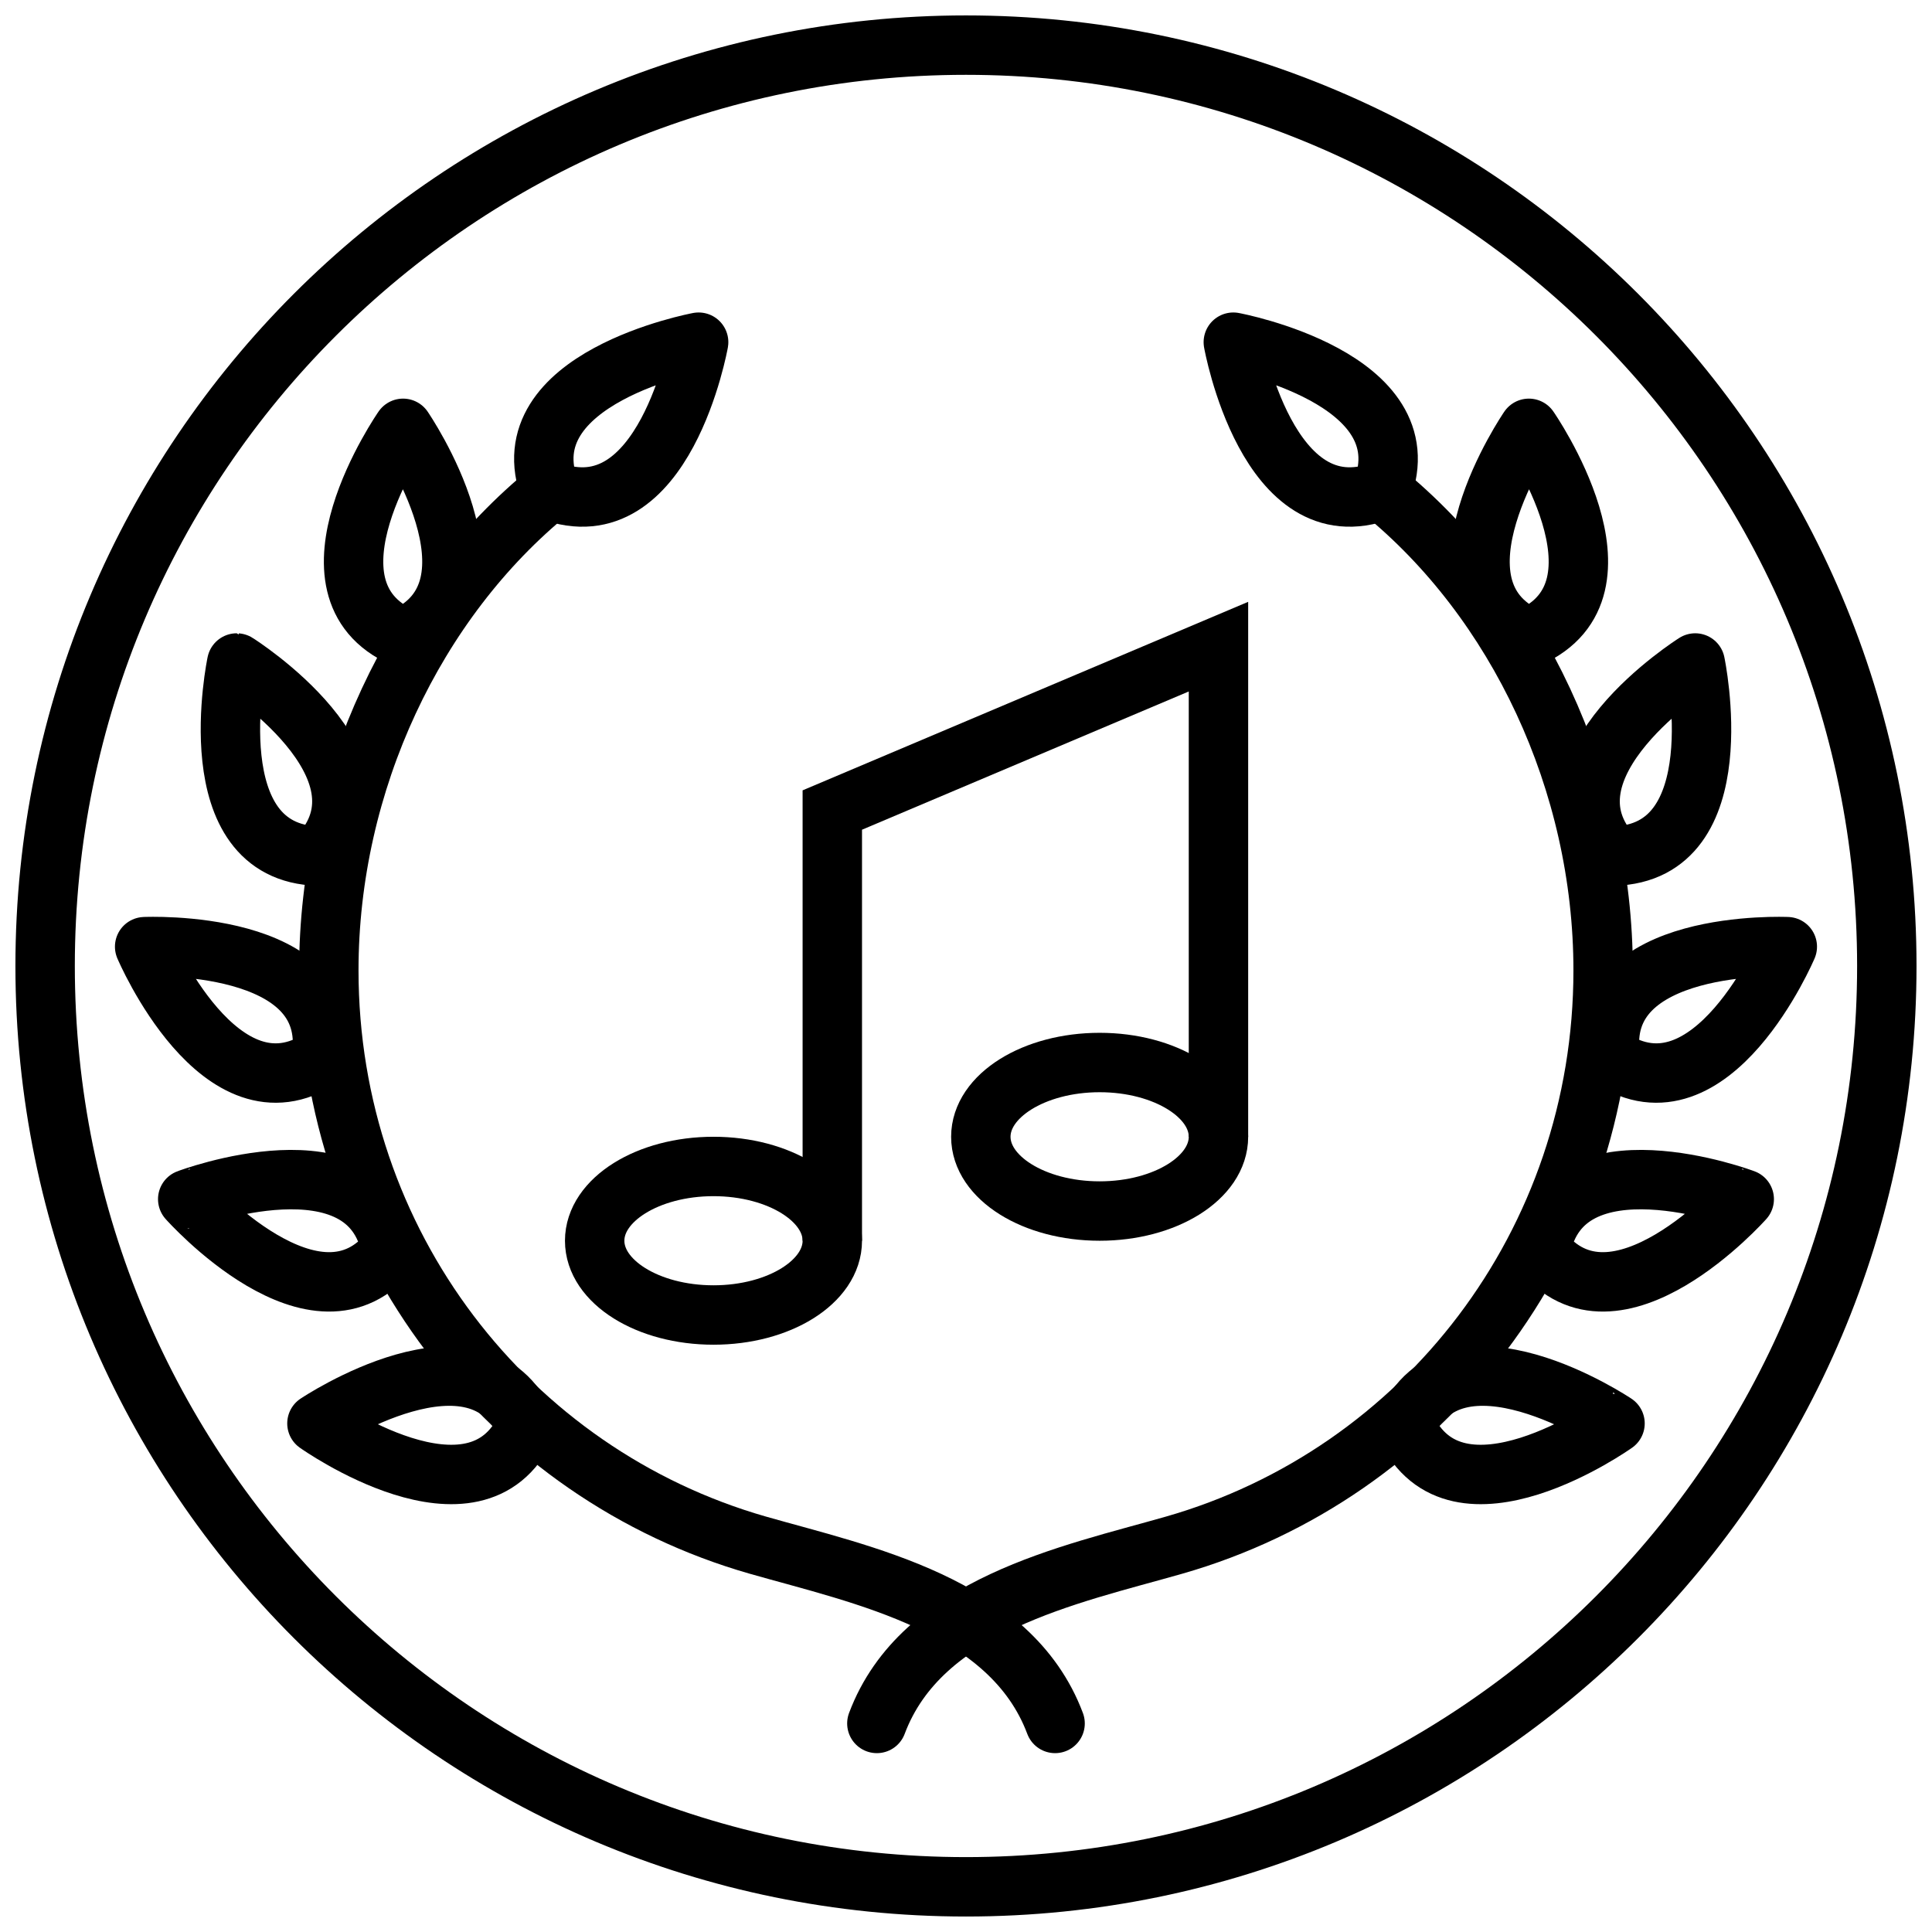
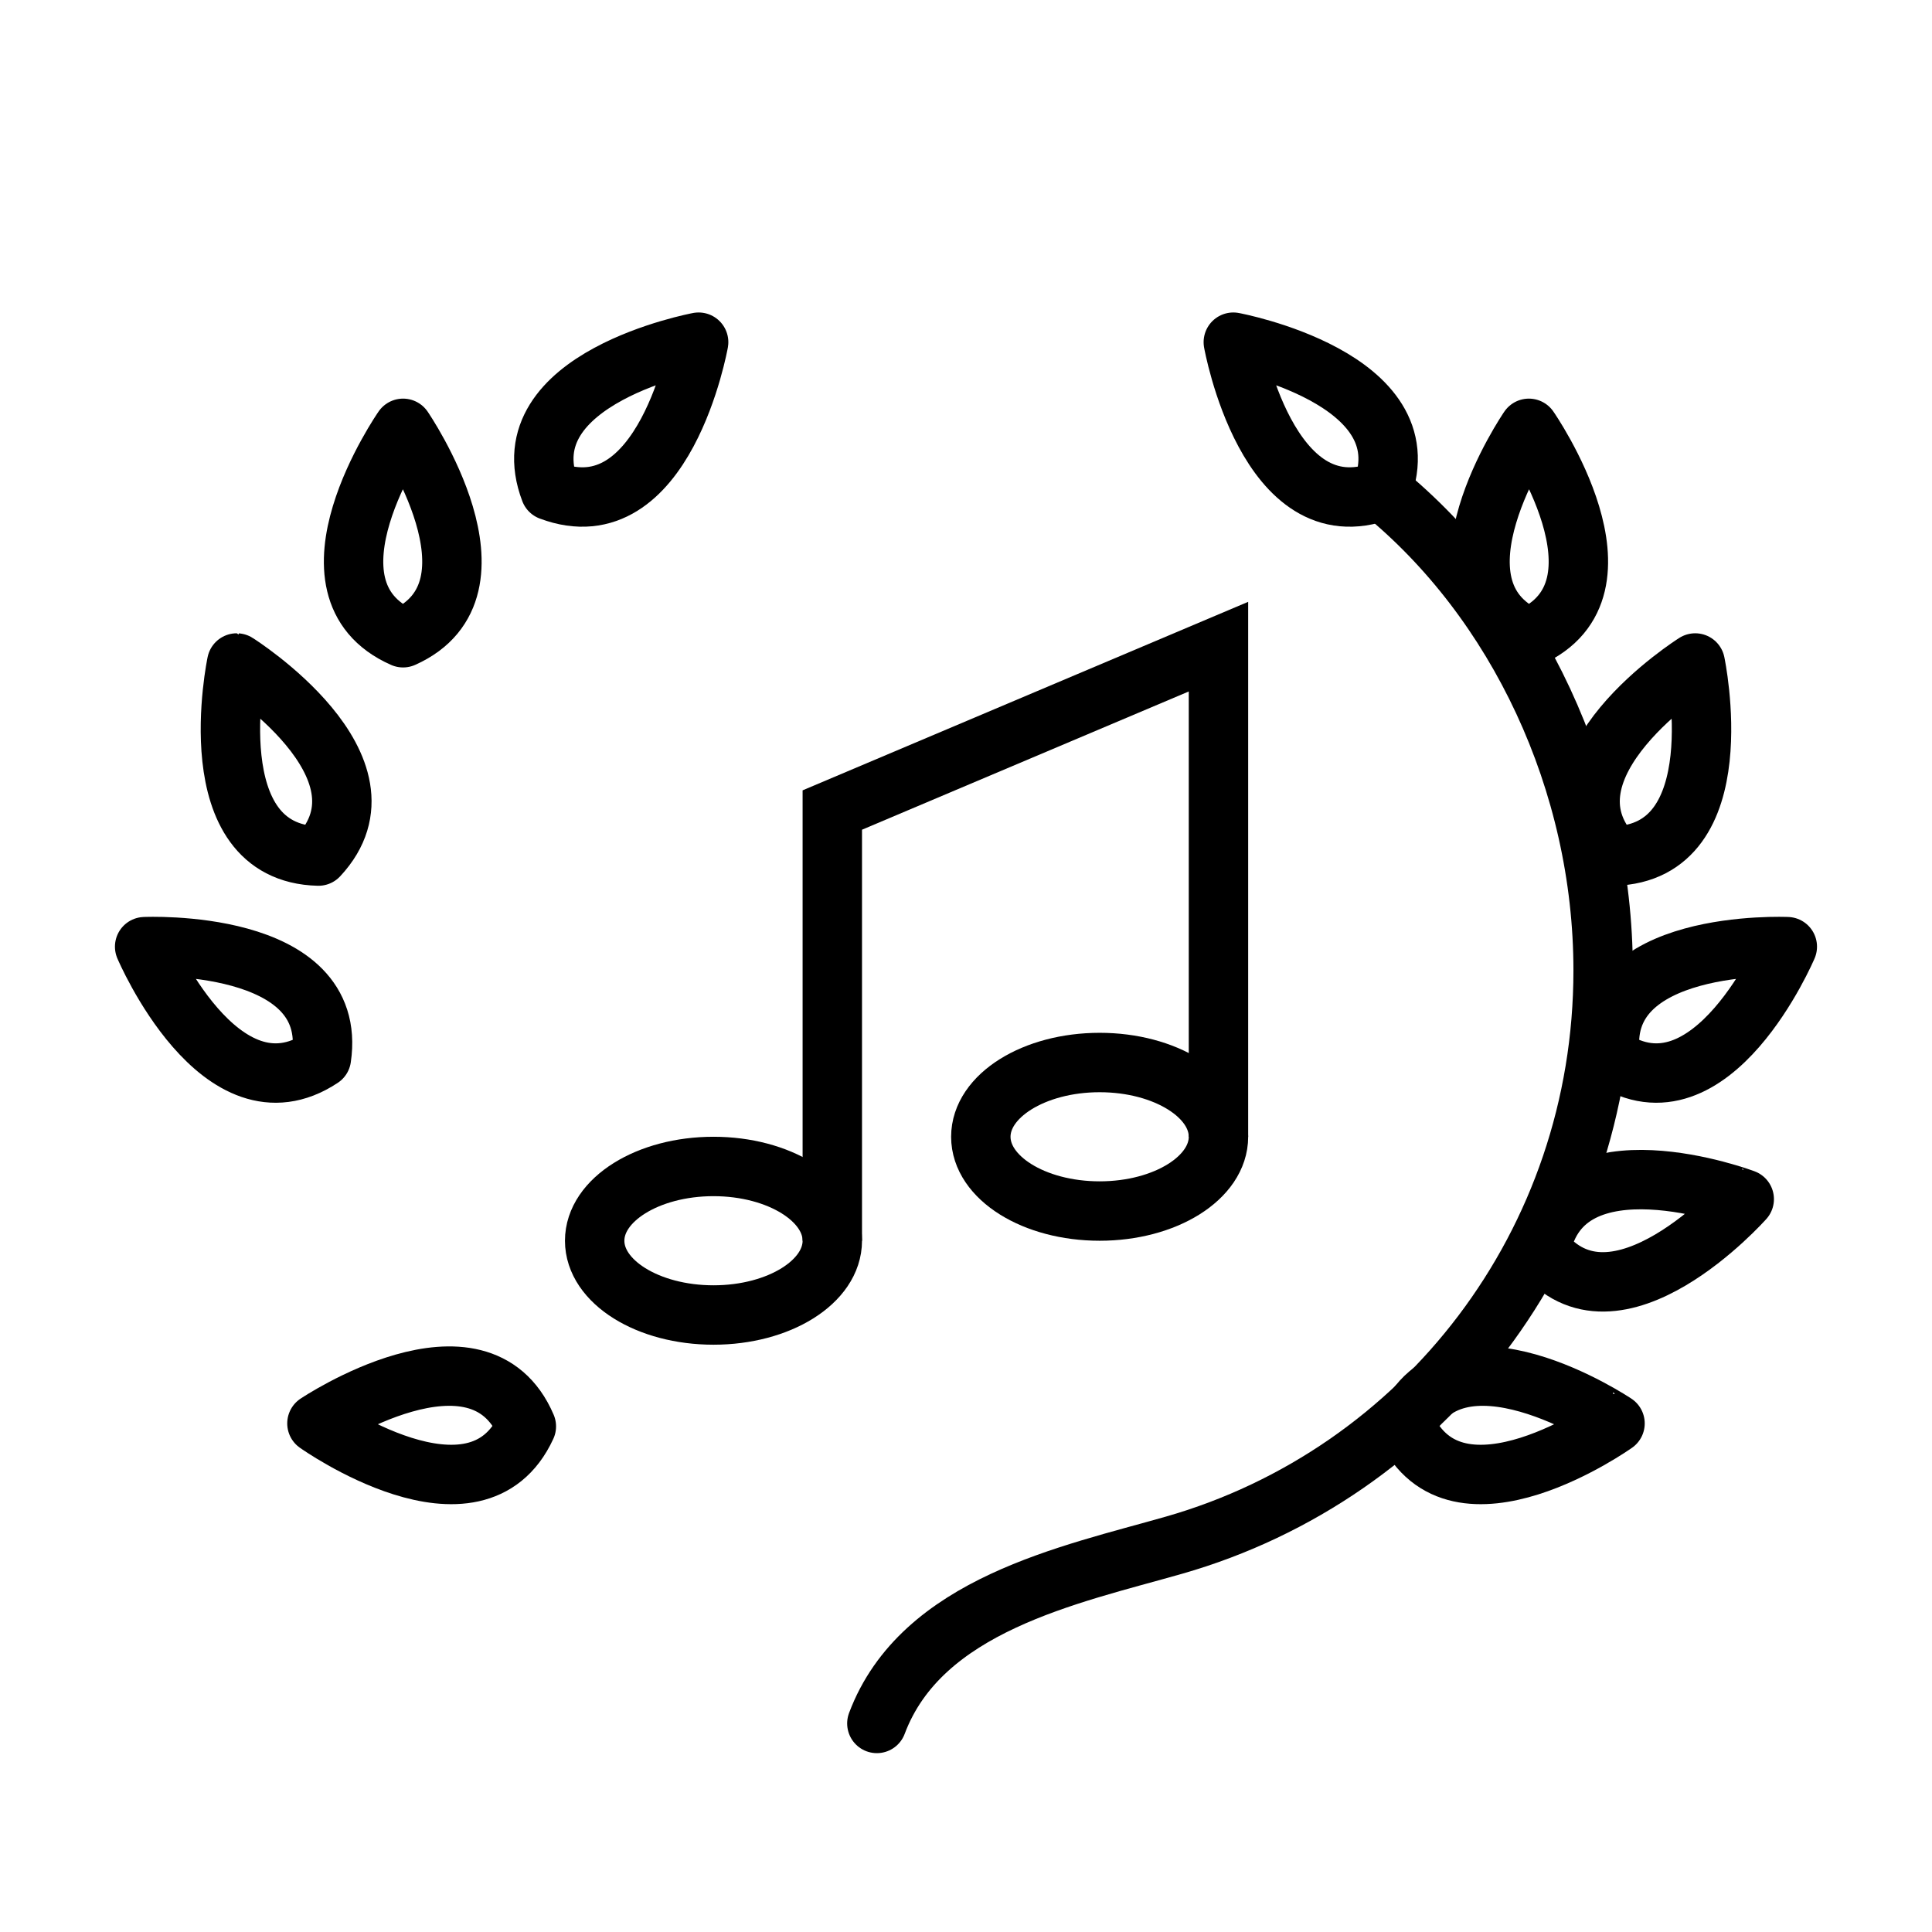
<svg xmlns="http://www.w3.org/2000/svg" width="800px" height="800px" version="1.1" viewBox="144 144 512 512">
  <g fill="none" stroke="#000000" stroke-miterlimit="10" stroke-width="4">
-     <path transform="matrix(3.936 0 0 3.936 148.09 148.09)" d="m126 64c0 34.241-27.759 62-62 62-34.242 0-62.001-27.759-62.001-62 0-34.242 27.759-62.001 62.001-62.001 34.241 0 62 27.759 62 62.001" stroke-linecap="round" stroke-linejoin="round" />
    <path transform="matrix(3.936 0 0 3.936 148.09 148.09)" d="m92 32c2.9-7.6-10-10-10-10s2.3 12.9 10 10zm0 0" stroke-linecap="round" stroke-linejoin="round" />
    <path transform="matrix(3.936 0 0 3.936 148.09 148.09)" d="m101.9 41.9c7.5-3.3 0-14.1 0-14.1s-7.4 10.8 0 14.1zm0 0" stroke-linecap="round" stroke-linejoin="round" />
    <path transform="matrix(3.936 0 0 3.936 148.09 148.09)" d="m107.6 56.6c8.2-0.2 5.5-13 5.5-13s-11.1 7.001-5.5 13zm0 0" stroke-linecap="round" stroke-linejoin="round" />
    <path transform="matrix(3.936 0 0 3.936 148.09 148.09)" d="m107.4 70.2c6.8 4.5 11.9-7.5 11.9-7.5s-13.1-0.6-11.9 7.5zm0 0" stroke-linecap="round" stroke-linejoin="round" />
    <path transform="matrix(3.936 0 0 3.936 148.09 148.09)" d="m102.7 83.1c5 6.4 13.7-3.4 13.7-3.4 9.93e-4 0-12.199-4.6-13.7 3.4zm0 0" stroke-linecap="round" stroke-linejoin="round" />
    <path transform="matrix(3.936 0 0 3.936 148.09 148.09)" d="m93.6 95c3.4 7.4 14.1-0.2 14.1-0.2 9.92e-4 0-10.899-7.299-14.1 0.2zm0 0" stroke-linecap="round" stroke-linejoin="round" />
    <path transform="matrix(3.936 0 0 3.936 148.09 148.09)" d="m36 32c-2.9-7.6 10-10 10-10s-2.3 12.9-10 10zm0 0" stroke-linecap="round" stroke-linejoin="round" />
    <path transform="matrix(3.936 0 0 3.936 148.09 148.09)" d="m26.1 41.9c-7.5-3.3 0-14.1 0-14.1s7.4 10.8 0 14.1zm0 0" stroke-linecap="round" stroke-linejoin="round" />
    <path transform="matrix(3.936 0 0 3.936 148.09 148.09)" d="m20.4 56.6c-8.2-0.2-5.5-13-5.5-13 9.93e-4 0 11.1 7.001 5.5 13zm0 0" stroke-linecap="round" stroke-linejoin="round" />
    <path transform="matrix(3.936 0 0 3.936 148.09 148.09)" d="m20.6 70.2c-6.8 4.5-11.9-7.5-11.9-7.5s13.1-0.6 11.9 7.5zm0 0" stroke-linecap="round" stroke-linejoin="round" />
-     <path transform="matrix(3.936 0 0 3.936 148.09 148.09)" d="m25.3 83.1c-5 6.4-13.7-3.4-13.7-3.4-9.92e-4 0 12.199-4.6 13.7 3.4zm0 0" stroke-linecap="round" stroke-linejoin="round" />
    <path transform="matrix(3.936 0 0 3.936 148.09 148.09)" d="m34.4 95c-3.4 7.4-14.1-0.2-14.1-0.2s10.9-7.299 14.1 0.2zm0 0" stroke-linecap="round" stroke-linejoin="round" />
    <path transform="matrix(3.936 0 0 3.936 148.09 148.09)" d="m92 32c9.1 7.4 14.9 19.6 14.9 32.3 0 18.4-12.1 33.9-28.9 38.7-7 2-17 3.999-20 12" stroke-linecap="round" stroke-linejoin="round" />
-     <path transform="matrix(3.936 0 0 3.936 148.09 148.09)" d="m36 32c-9.1 7.4-14.9 19.6-14.9 32.3 0 18.4 12.1 33.9 28.9 38.7 7 2 17 3.999 20 12" stroke-linecap="round" stroke-linejoin="round" />
    <path transform="matrix(3.936 0 0 3.936 148.09 148.09)" d="m55 82.5v-29l26-11v33" />
    <path transform="matrix(3.936 0 0 3.936 148.09 148.09)" d="m55 82.5c0 2.761-3.582 5-8 5-4.418 0-8-2.239-8-5 0-2.762 3.582-5.001 8-5.001 4.418 0 8 2.239 8 5.001" />
    <path transform="matrix(3.936 0 0 3.936 148.09 148.09)" d="m81 75.5c0 2.762-3.582 5-8 5-4.418 0-8-2.238-8-5 0-2.761 3.582-5 8-5 4.418 0 8 2.239 8 5" />
  </g>
</svg>